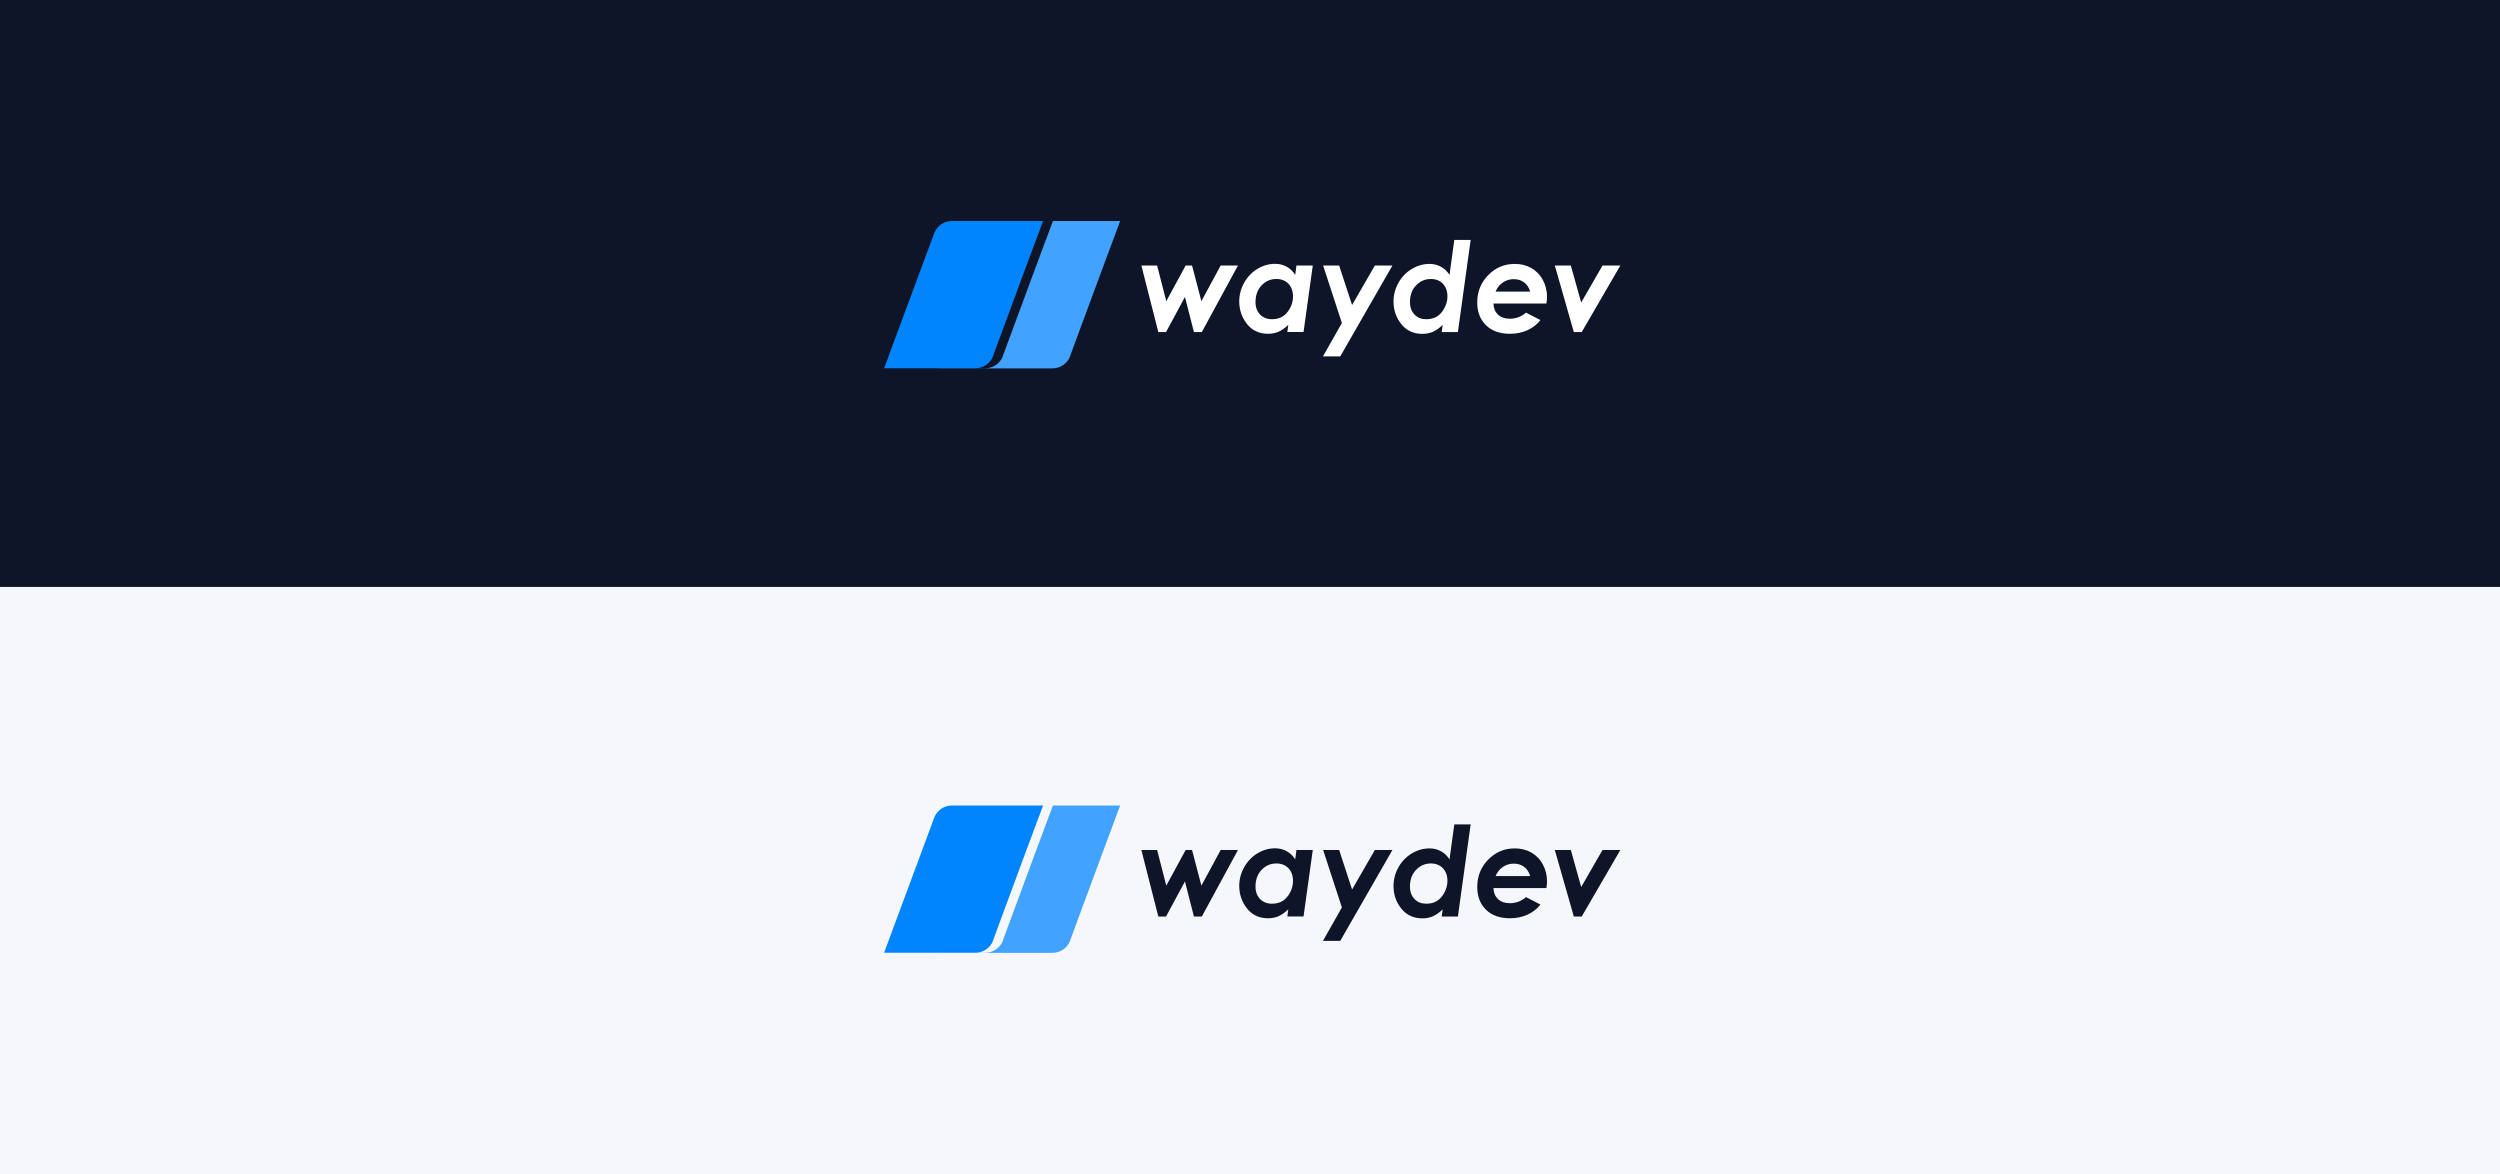
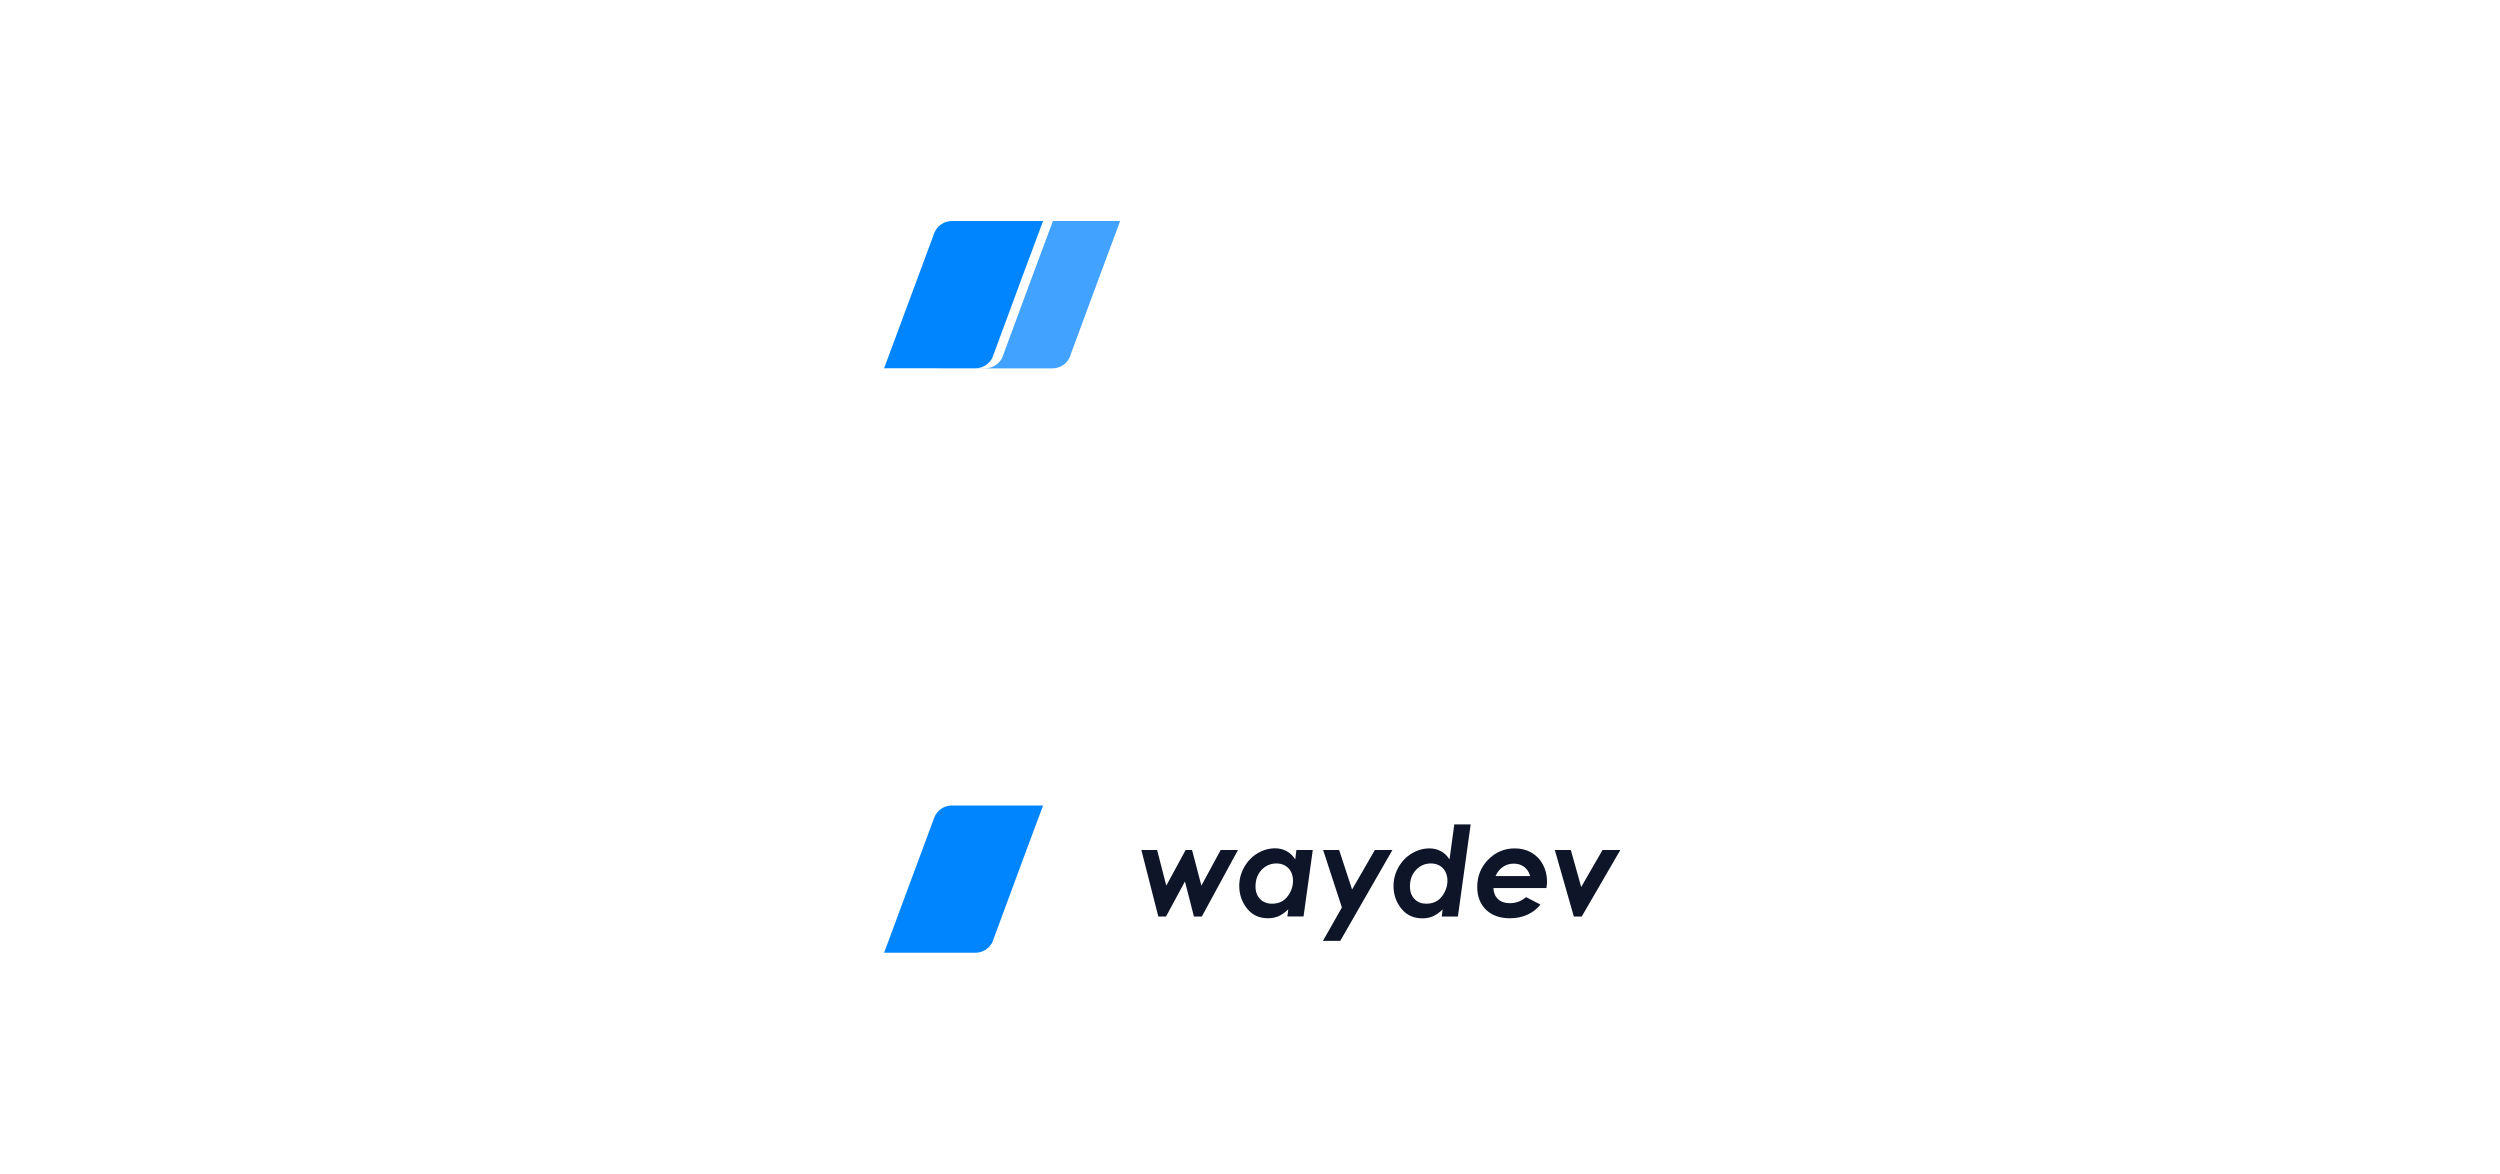
<svg xmlns="http://www.w3.org/2000/svg" width="509" height="239" viewBox="0 0 509 239" fill="none">
-   <rect width="509" height="239" fill="#F6F7FA" />
-   <rect width="509" height="119.5" fill="#0E1529" />
  <g clip-path="url(#clip0_3082_10175)">
    <path d="M232.383 54.065H235.59L237.455 61.316L241.395 54.065H242.702L244.602 61.316L248.525 54.065H252.046L244.69 67.609H243.086L241.256 60.462L237.403 67.609H235.834L232.383 54.065Z" fill="white" />
-     <path d="M263.953 54.065H267.282L265.4 67.591H262.105L262.297 66.145C261.582 66.825 260.902 67.278 260.275 67.557C259.647 67.818 258.95 67.957 258.166 67.957C256.37 67.957 254.941 67.295 253.895 65.97C252.849 64.645 252.309 63.111 252.309 61.368C252.309 60.026 252.64 58.771 253.32 57.551C253.999 56.348 254.906 55.407 256.039 54.727C257.172 54.047 258.375 53.716 259.63 53.716C260.467 53.716 261.234 53.908 261.948 54.291C262.663 54.675 263.238 55.232 263.709 55.965L263.953 54.065ZM258.968 64.994C259.787 64.994 260.502 64.82 261.112 64.454C261.722 64.088 262.227 63.513 262.646 62.745C263.064 61.961 263.256 61.177 263.256 60.357C263.256 59.294 262.942 58.422 262.332 57.777C261.704 57.132 260.885 56.801 259.874 56.801C258.689 56.801 257.678 57.237 256.858 58.109C256.039 58.98 255.621 60.096 255.621 61.49C255.621 62.554 255.934 63.408 256.562 64.053C257.172 64.663 257.991 64.994 258.968 64.994Z" fill="white" />
    <path d="M269.39 54.065H272.65L275.282 62.1L279.919 54.065H283.493L272.877 72.559H269.355L273.208 65.761L269.39 54.065Z" fill="white" />
    <path d="M296.095 48.852H299.425L296.827 67.609H293.533L293.725 66.162C293.01 66.842 292.33 67.295 291.702 67.574C291.075 67.836 290.378 67.975 289.593 67.975C287.798 67.975 286.368 67.313 285.305 65.988C284.242 64.663 283.719 63.129 283.719 61.386C283.719 60.044 284.05 58.789 284.73 57.568C285.41 56.366 286.316 55.424 287.467 54.745C288.6 54.065 289.802 53.733 291.058 53.733C291.894 53.733 292.661 53.925 293.376 54.309C294.091 54.692 294.666 55.25 295.119 55.982L296.095 48.852ZM290.395 64.994C291.214 64.994 291.929 64.82 292.539 64.454C293.149 64.088 293.655 63.513 294.073 62.746C294.492 61.961 294.701 61.177 294.701 60.358C294.701 59.294 294.387 58.423 293.777 57.778C293.167 57.133 292.347 56.801 291.319 56.801C290.134 56.801 289.14 57.237 288.303 58.109C287.484 58.98 287.066 60.096 287.066 61.49C287.066 62.554 287.379 63.408 288.007 64.053C288.634 64.698 289.401 64.994 290.395 64.994Z" fill="white" />
    <path d="M310.702 63.652L313.63 65.169C312.968 66.023 312.114 66.703 311.033 67.208C309.952 67.714 308.749 67.958 307.425 67.958C305.368 67.958 303.729 67.382 302.544 66.215C301.358 65.047 300.766 63.513 300.766 61.595C300.766 59.399 301.515 57.533 302.997 56.017C304.479 54.5 306.291 53.733 308.383 53.733C309.656 53.733 310.789 54.012 311.765 54.57C312.741 55.128 313.543 55.93 314.118 56.993C314.694 58.056 314.972 59.207 314.972 60.445C314.972 60.828 314.938 61.281 314.85 61.804H304.06C304.095 62.746 304.409 63.495 304.984 64.053C305.577 64.611 306.379 64.89 307.407 64.89C308.627 64.89 309.726 64.489 310.702 63.652ZM311.538 59.364C311.294 58.527 310.876 57.9 310.301 57.481C309.726 57.063 309.028 56.836 308.192 56.836C307.372 56.836 306.64 57.063 305.995 57.499C305.35 57.934 304.845 58.562 304.496 59.364H311.538Z" fill="white" />
    <path d="M316.562 54.065H319.822L321.931 61.595L326.272 54.065H329.898L322.036 67.609H320.432L316.562 54.065Z" fill="white" />
    <path fill-rule="evenodd" clip-rule="evenodd" d="M191.514 74.983L191.508 75H214.274C215.877 75 217.237 74.024 217.83 72.664V72.647L217.952 72.316V72.281L218.91 69.683L220.113 66.424L222.222 60.723L224.053 55.773L228.062 45H214.373L210.363 55.755L208.533 60.706L206.424 66.406L205.221 69.666L204.262 72.263V72.298L204.14 72.629V72.647C203.548 74.006 202.188 74.983 200.584 74.983H191.514Z" fill="#41A3FF" />
    <path d="M193.806 45C192.202 45 190.843 45.976 190.25 47.353C190.232 47.388 190.232 47.406 190.215 47.44L190.163 47.597L180 74.983H198.582C200.186 74.983 201.546 74.006 202.138 72.647V72.629L202.26 72.298C202.26 72.281 202.26 72.281 202.26 72.263L203.219 69.666L204.422 66.406L206.531 60.706L208.361 55.755L212.371 45H193.806Z" fill="#0085FF" />
  </g>
  <g clip-path="url(#clip1_3082_10175)">
    <path d="M232.383 173.064H235.59L237.455 180.316L241.395 173.064H242.702L244.602 180.316L248.525 173.064H252.046L244.69 186.609H243.086L241.256 179.462L237.403 186.609H235.834L232.383 173.064Z" fill="#0E1529" />
    <path d="M263.953 173.064H267.282L265.4 186.591H262.105L262.297 185.145C261.582 185.824 260.902 186.278 260.275 186.557C259.647 186.818 258.95 186.958 258.166 186.958C256.37 186.958 254.941 186.295 253.895 184.97C252.849 183.646 252.309 182.112 252.309 180.368C252.309 179.026 252.64 177.771 253.32 176.551C253.999 175.348 254.906 174.407 256.039 173.727C257.172 173.047 258.375 172.716 259.63 172.716C260.467 172.716 261.234 172.908 261.948 173.291C262.663 173.675 263.238 174.232 263.709 174.965L263.953 173.064ZM258.968 183.994C259.787 183.994 260.502 183.82 261.112 183.454C261.722 183.088 262.227 182.512 262.646 181.745C263.064 180.961 263.256 180.177 263.256 179.357C263.256 178.294 262.942 177.422 262.332 176.777C261.704 176.132 260.885 175.801 259.874 175.801C258.689 175.801 257.678 176.237 256.858 177.109C256.039 177.98 255.621 179.096 255.621 180.49C255.621 181.554 255.934 182.408 256.562 183.053C257.172 183.663 257.991 183.994 258.968 183.994Z" fill="#0E1529" />
    <path d="M269.39 173.064H272.65L275.282 181.1L279.919 173.064H283.493L272.877 191.56H269.355L273.208 184.761L269.39 173.064Z" fill="#0E1529" />
    <path d="M296.095 167.853H299.425L296.827 186.609H293.533L293.725 185.162C293.01 185.842 292.33 186.295 291.702 186.574C291.075 186.836 290.378 186.975 289.593 186.975C287.798 186.975 286.368 186.313 285.305 184.988C284.242 183.663 283.719 182.129 283.719 180.386C283.719 179.044 284.05 177.789 284.73 176.568C285.41 175.366 286.316 174.424 287.467 173.744C288.6 173.065 289.802 172.733 291.058 172.733C291.894 172.733 292.661 172.925 293.376 173.309C294.091 173.692 294.666 174.25 295.119 174.982L296.095 167.853ZM290.395 183.994C291.214 183.994 291.929 183.82 292.539 183.454C293.149 183.088 293.655 182.513 294.073 181.746C294.492 180.961 294.701 180.177 294.701 179.357C294.701 178.294 294.387 177.423 293.777 176.778C293.167 176.133 292.347 175.801 291.319 175.801C290.134 175.801 289.14 176.237 288.303 177.109C287.484 177.98 287.066 179.096 287.066 180.491C287.066 181.554 287.379 182.408 288.007 183.053C288.634 183.698 289.401 183.994 290.395 183.994Z" fill="#0E1529" />
    <path d="M310.702 182.652L313.63 184.169C312.968 185.023 312.114 185.703 311.033 186.208C309.952 186.714 308.749 186.958 307.425 186.958C305.368 186.958 303.729 186.382 302.544 185.215C301.358 184.047 300.766 182.513 300.766 180.595C300.766 178.399 301.515 176.534 302.997 175.017C304.479 173.5 306.291 172.733 308.383 172.733C309.656 172.733 310.789 173.012 311.765 173.57C312.741 174.128 313.543 174.93 314.118 175.993C314.694 177.056 314.972 178.207 314.972 179.445C314.972 179.828 314.938 180.281 314.85 180.804H304.06C304.095 181.746 304.409 182.495 304.984 183.053C305.577 183.611 306.379 183.89 307.407 183.89C308.627 183.89 309.726 183.489 310.702 182.652ZM311.538 178.364C311.294 177.527 310.876 176.9 310.301 176.481C309.726 176.063 309.028 175.836 308.192 175.836C307.372 175.836 306.64 176.063 305.995 176.499C305.35 176.934 304.845 177.562 304.496 178.364H311.538Z" fill="#0E1529" />
    <path d="M316.562 173.064H319.822L321.931 180.595L326.272 173.064H329.898L322.036 186.609H320.432L316.562 173.064Z" fill="#0E1529" />
-     <path fill-rule="evenodd" clip-rule="evenodd" d="M191.514 193.983L191.508 194H214.274C215.877 194 217.237 193.024 217.83 191.664V191.647L217.952 191.316V191.281L218.91 188.683L220.113 185.424L222.222 179.723L224.053 174.773L228.062 164H214.373L210.363 174.755L208.533 179.706L206.424 185.406L205.221 188.666L204.262 191.263V191.298L204.14 191.629V191.647C203.548 193.006 202.188 193.983 200.584 193.983H191.514Z" fill="#41A3FF" />
    <path d="M193.806 164C192.202 164 190.843 164.976 190.25 166.353C190.232 166.388 190.232 166.406 190.215 166.44L190.163 166.597L180 193.983H198.582C200.186 193.983 201.546 193.006 202.138 191.647V191.629L202.26 191.298C202.26 191.281 202.26 191.281 202.26 191.263L203.219 188.666L204.422 185.406L206.531 179.706L208.361 174.755L212.371 164H193.806Z" fill="#0085FF" />
  </g>
  <defs>
    <clipPath id="clip0_3082_10175">
      <rect width="149.895" height="30" fill="white" transform="translate(180 45)" />
    </clipPath>
    <clipPath id="clip1_3082_10175">
      <rect width="149.895" height="30" fill="white" transform="translate(180 164)" />
    </clipPath>
  </defs>
</svg>